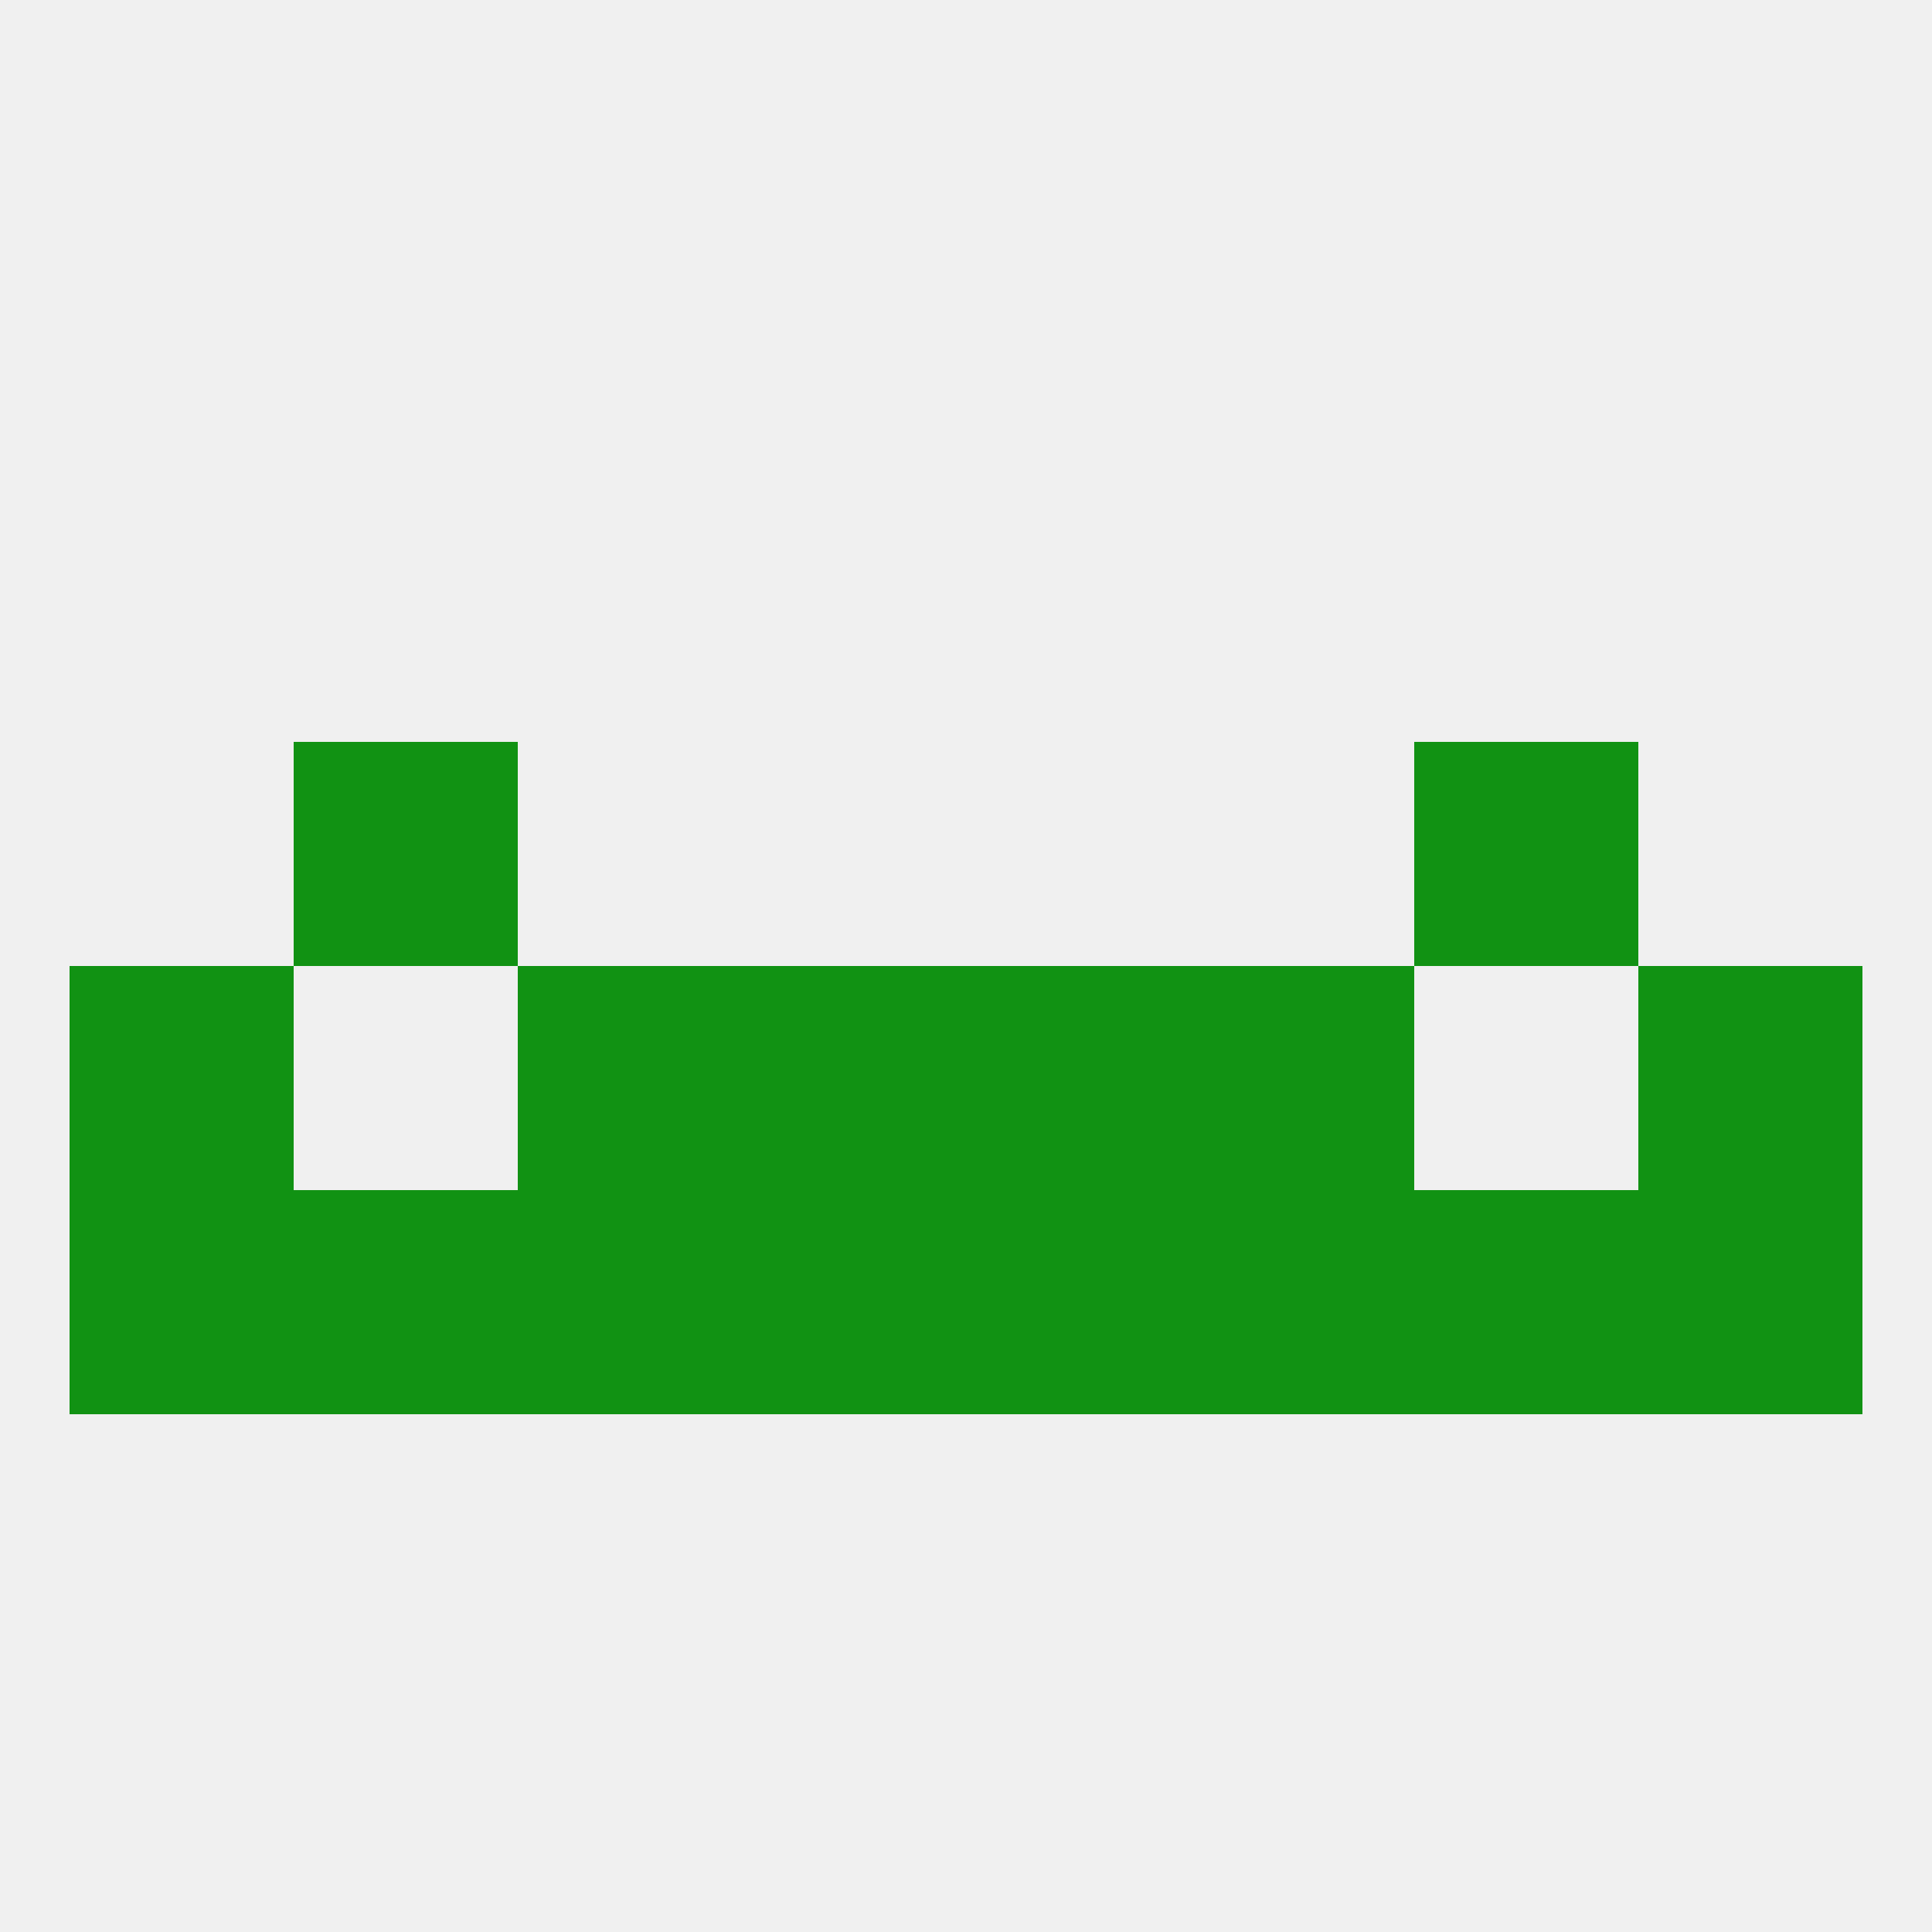
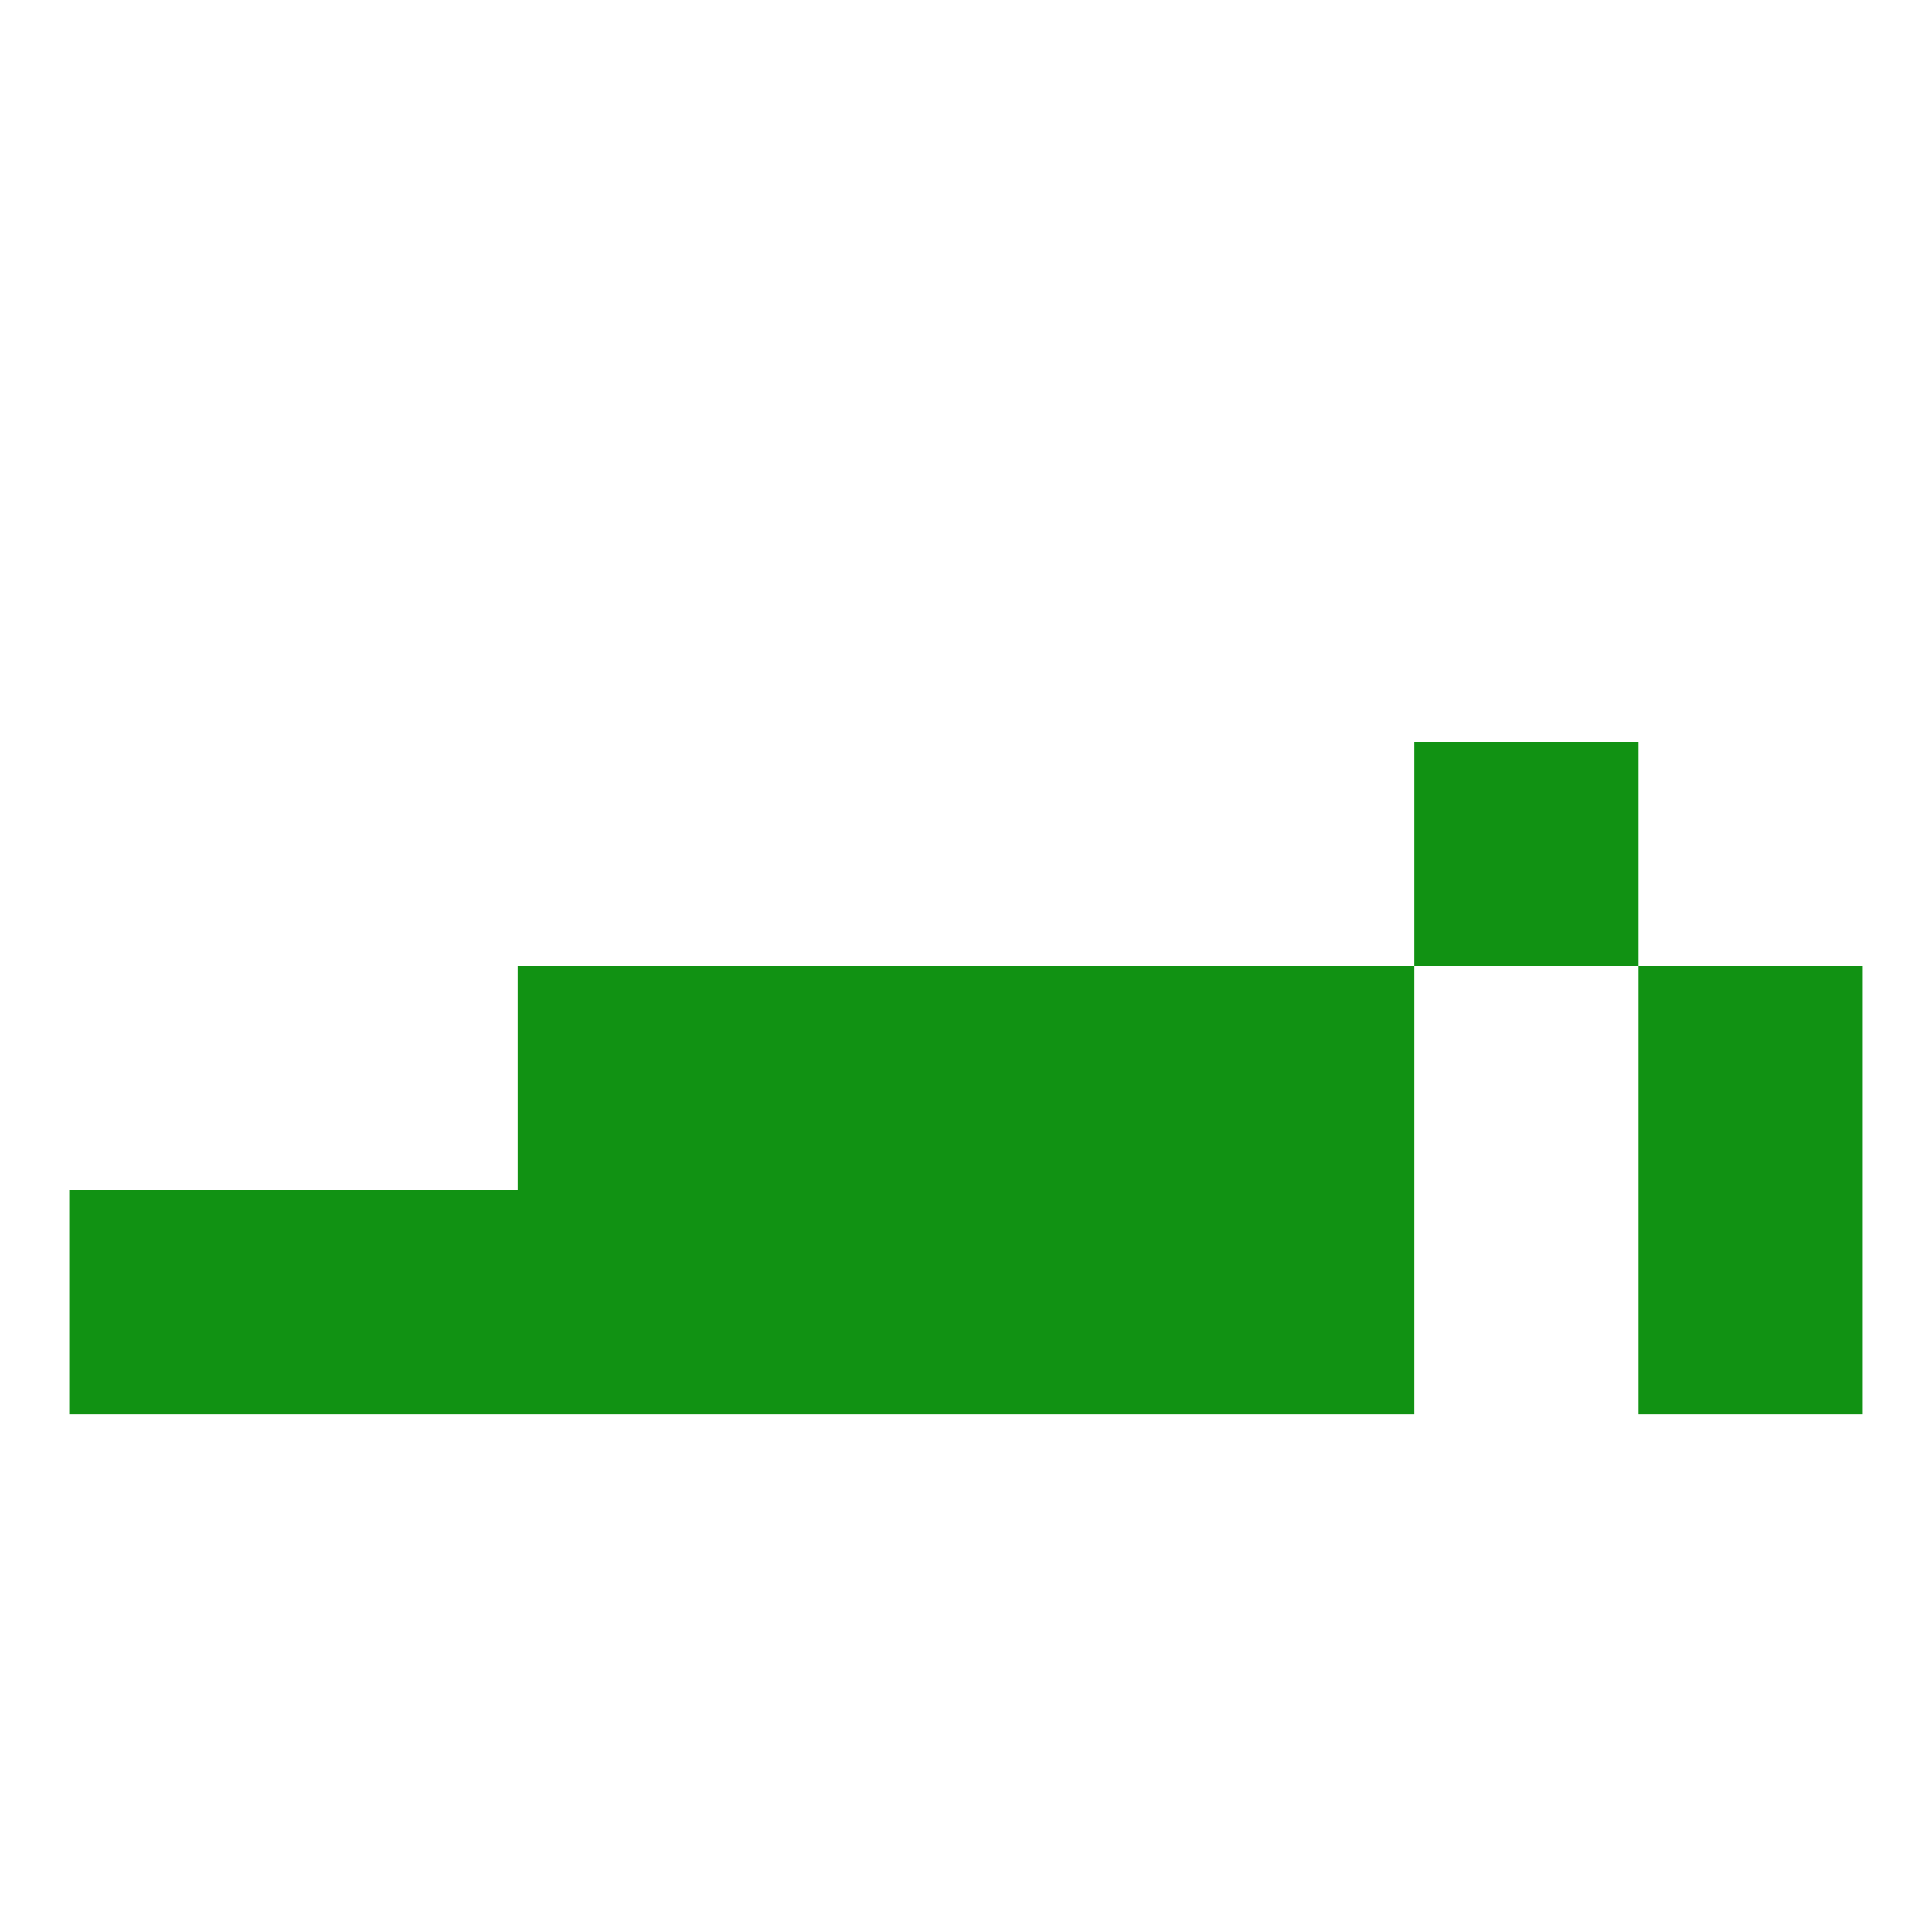
<svg xmlns="http://www.w3.org/2000/svg" version="1.1" baseprofile="full" width="250" height="250" viewBox="0 0 250 250">
-   <rect width="100%" height="100%" fill="rgba(240,240,240,255)" />
-   <rect x="9" y="125" width="29" height="29" fill="rgba(17,146,19,255)" />
  <rect x="212" y="125" width="29" height="29" fill="rgba(17,146,19,255)" />
  <rect x="67" y="125" width="29" height="29" fill="rgba(17,146,19,255)" />
  <rect x="154" y="125" width="29" height="29" fill="rgba(17,146,19,255)" />
  <rect x="96" y="125" width="29" height="29" fill="rgba(17,146,19,255)" />
  <rect x="125" y="125" width="29" height="29" fill="rgba(17,146,19,255)" />
  <rect x="9" y="154" width="29" height="29" fill="rgba(17,146,19,255)" />
  <rect x="212" y="154" width="29" height="29" fill="rgba(17,146,19,255)" />
  <rect x="96" y="154" width="29" height="29" fill="rgba(17,146,19,255)" />
  <rect x="67" y="154" width="29" height="29" fill="rgba(17,146,19,255)" />
  <rect x="38" y="154" width="29" height="29" fill="rgba(17,146,19,255)" />
  <rect x="125" y="154" width="29" height="29" fill="rgba(17,146,19,255)" />
  <rect x="154" y="154" width="29" height="29" fill="rgba(17,146,19,255)" />
-   <rect x="183" y="154" width="29" height="29" fill="rgba(17,146,19,255)" />
-   <rect x="38" y="96" width="29" height="29" fill="rgba(17,146,19,255)" />
  <rect x="183" y="96" width="29" height="29" fill="rgba(17,146,19,255)" />
</svg>